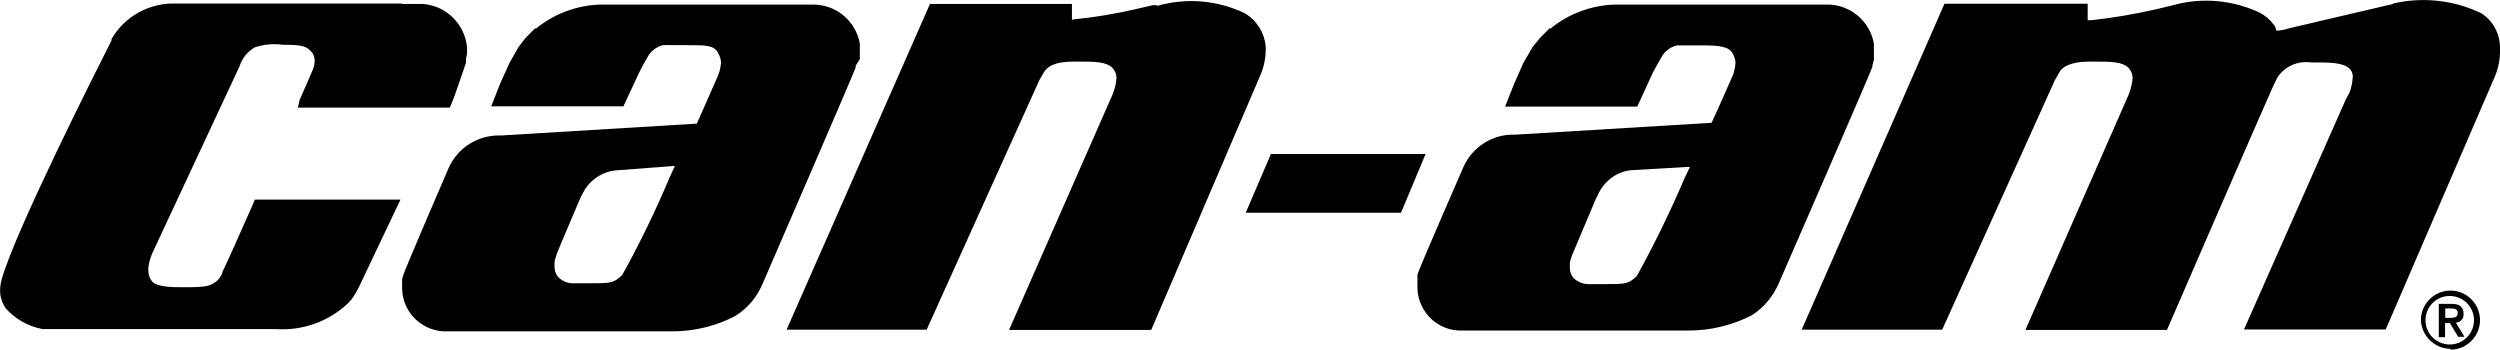
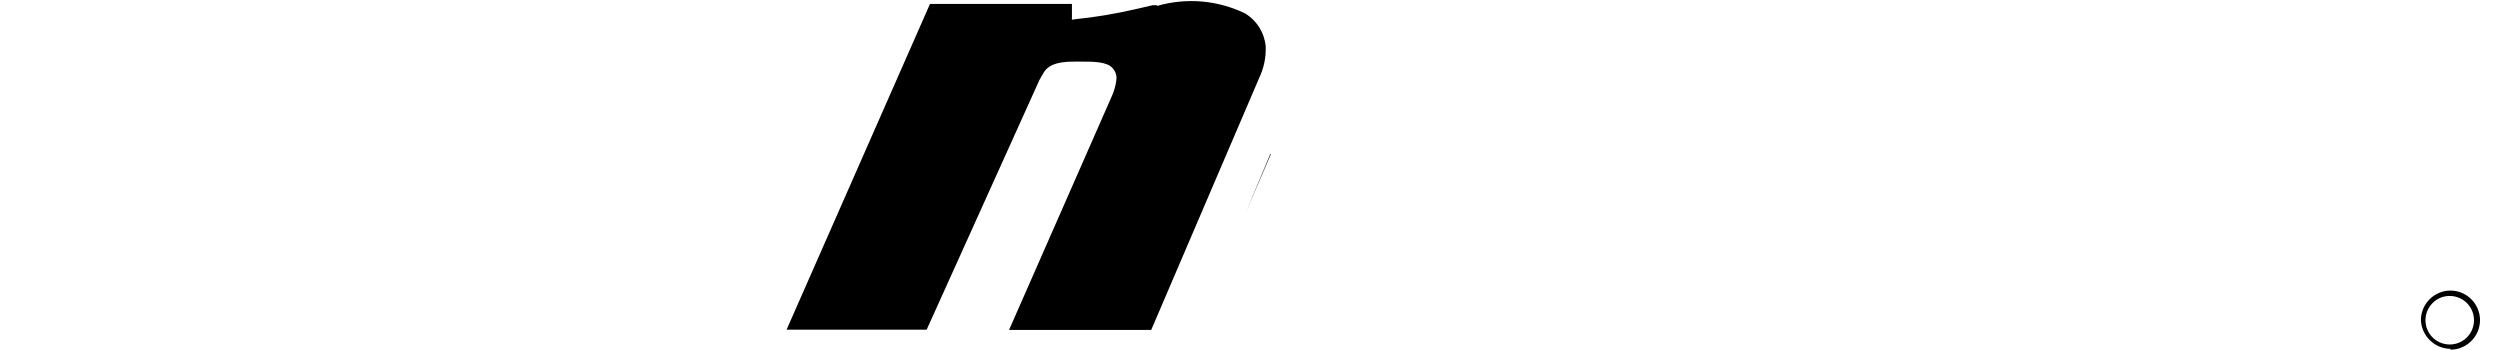
<svg xmlns="http://www.w3.org/2000/svg" id="b" viewBox="0 0 120.11 16.8">
  <g id="c">
    <g id="d">
-       <path d="m19.31.17h-10.84c-1.27-.05-2.47.6-3.11,1.7v.07C4.59,3.46.76,11.05.09,13.39c-.07.24-.1.48-.08.73.03.25.12.48.26.69.46.52,1.09.87,1.77,1h11.21c1.29.09,2.57-.37,3.5-1.27.09-.09.17-.19.24-.3.09-.14.17-.29.25-.44l2-4.21h-7l-.07.18c-.61,1.38-1.33,3-1.43,3.18l-.05.09v.05c-.06.18-.17.33-.32.45-.3.21-.49.26-1.48.26-.64,0-1.37,0-1.6-.3s-.22-.74.02-1.32L11.39,3.44l.12-.26c.12-.38.38-.7.72-.9.43-.15.9-.19,1.35-.13,1,0,1.17.07,1.44.41.06.1.09.22.1.34h0c0,.16-.04.32-.1.47-.03.07-.06.14-.09.21,0,0-.16.38-.53,1.21l-.09.38h7.3l.07-.16c.19-.43.59-1.67.71-2v-.19l.05-.25v-.27c-.09-1.13-1-2.03-2.13-2.11h-1" />
-     </g>
+       </g>
    <g id="e">
-       <path d="m61.06,7.4l-1.21,2.82h7.46l1.18-2.82h-7.43Z" />
+       <path d="m61.06,7.4l-1.21,2.82l1.18-2.82h-7.43Z" />
    </g>
    <g id="f">
-       <path d="m74.47,1.34l-.48.48-.36.44-.45.78-.44,1-.43,1.08h6.35l.76-1.65.24-.44s.11-.19.14-.24c.15-.31.43-.53.77-.61.14,0,.28,0,.42,0h.78c.88,0,1.3.06,1.48.4.08.14.13.3.13.46-.01.12-.03.24-.06.36-.02.1-.05.2-.1.29,0,0-.91,2.07-.99,2.21l-9.43.57c-1.07-.04-2.05.57-2.49,1.55,0,0-2.11,4.83-2.21,5.17v.69c.05,1.15,1.02,2.05,2.17,2,.01,0,.02,0,.04,0h10.85c1.04,0,2.07-.26,3-.73.58-.37,1.03-.91,1.3-1.54.18-.41,4.45-10.2,4.5-10.41.01-.03.01-.05,0-.08.03-.08.05-.17.07-.25v-.77c-.19-1.08-1.12-1.87-2.22-1.88h-10.25c-1.13.04-2.22.45-3.09,1.17m6.6,6.63h.12l-.27.57c-.68,1.59-1.44,3.15-2.28,4.67-.41.39-.53.39-1.55.39h-.66c-.31.02-.61-.08-.83-.29-.12-.14-.18-.32-.18-.51v-.21c0-.09.12-.41.13-.43s.22-.51,1.14-2.7l.06-.1c.27-.66.86-1.13,1.56-1.23l2.76-.16Z" />
-     </g>
+       </g>
    <g id="g">
-       <path d="m25.73,1.34l-.48.48-.34.44-.44.78-.45,1-.42,1.07h6.35l.77-1.65.23-.44s.11-.19.14-.24c.15-.3.42-.52.75-.61.14-.01.29-.01.43,0h.77c.89,0,1.29,0,1.47.4.08.14.13.29.13.45-.01.12-.03.24-.06.36-.02.1-.06.2-.1.29l-1,2.27-9.42.57c-1.07-.04-2.06.57-2.5,1.55,0,0-2.09,4.83-2.19,5.17l-.05.18v.51c.05,1.16,1.04,2.05,2.19,2,0,0,.01,0,.02,0h10.78c1.04,0,2.07-.25,3-.73.59-.36,1.05-.9,1.32-1.54.18-.41,4.42-10.2,4.48-10.41v-.08l.2-.32c0-.07,0-.15,0-.22v-.52c-.19-1.08-1.12-1.87-2.22-1.88h-10.27c-1.13.04-2.22.45-3.09,1.17m6.58,6.59h.11l-.26.57c-.67,1.59-1.42,3.14-2.27,4.67-.42.39-.55.39-1.57.39h-.68c-.3.03-.6-.08-.81-.29-.13-.14-.19-.32-.19-.51v-.21c0-.09.12-.41.12-.43s.21-.51,1.14-2.7l.06-.1c.28-.64.88-1.09,1.58-1.18l2.77-.21Z" />
-     </g>
+       </g>
    <g id="h">
      <path d="m55.57.25h-.19l-.78.18c-.99.23-1.99.4-3,.5-.03.02-.07.02-.1,0-.01-.03-.01-.05,0-.08V.19h-6.82l-6.89,15.65h6.73l5.42-12,.22-.38c.17-.25.47-.51,1.48-.5h.31c.57,0,1.23,0,1.5.31.15.16.22.38.18.6-.03.25-.1.49-.2.72l-4.95,11.26h6.83l5.18-12.09c.23-.48.34-1,.32-1.53-.06-.66-.43-1.25-1-1.59-1.31-.63-2.8-.76-4.2-.36" />
    </g>
    <g id="i">
-       <path d="m114.97.19l-5,1.17c-.2.07-.4.11-.61.11l-.05-.19-.1-.13c-.17-.22-.38-.4-.62-.53-1.31-.62-2.79-.76-4.19-.37l-.83.2c-1.02.23-2.05.41-3.09.52h-.18s0-.16,0-.16V.18h-6.88l-6.86,15.66h6.75l5.42-12s.1-.16.22-.38.48-.51,1.5-.5h.32c.57,0,1.23,0,1.5.31.15.16.21.38.18.6-.04.25-.1.49-.2.72l-4.94,11.26h6.8s4.68-10.79,5.12-11.75l.18-.37c.35-.54.98-.82,1.61-.73h.29c.55,0,1.23,0,1.55.28.14.12.2.31.17.49-.02.24-.07.48-.16.7l-.16.29-4.9,11.07h6.81l5.25-12.17c.18-.43.26-.9.24-1.37,0-.67-.34-1.31-.91-1.66-1.32-.63-2.81-.79-4.23-.46" />
-     </g>
+       </g>
    <g id="j">
      <path d="m117.73,14.22c.65.02,1.15.56,1.13,1.2-.02.65-.56,1.15-1.2,1.13-.65-.02-1.15-.56-1.13-1.2.02-.62.52-1.12,1.13-1.13h.07m0,2.58c.78,0,1.42-.64,1.42-1.42,0-.78-.64-1.42-1.42-1.42-.78,0-1.42.64-1.42,1.42h0c.03.76.66,1.37,1.42,1.38" />
    </g>
    <g id="k">
-       <path d="m117.48,14.82h.22c.18,0,.38,0,.38.22s-.2.23-.38.23h-.22v-.45m0,.7h.22l.4.66h.3l-.41-.68c.22-.01.38-.19.37-.41,0,0,0,0,0-.01h0c0-.31-.17-.48-.55-.48h-.64v1.6h.3v-.68Z" />
-     </g>
+       </g>
  </g>
</svg>